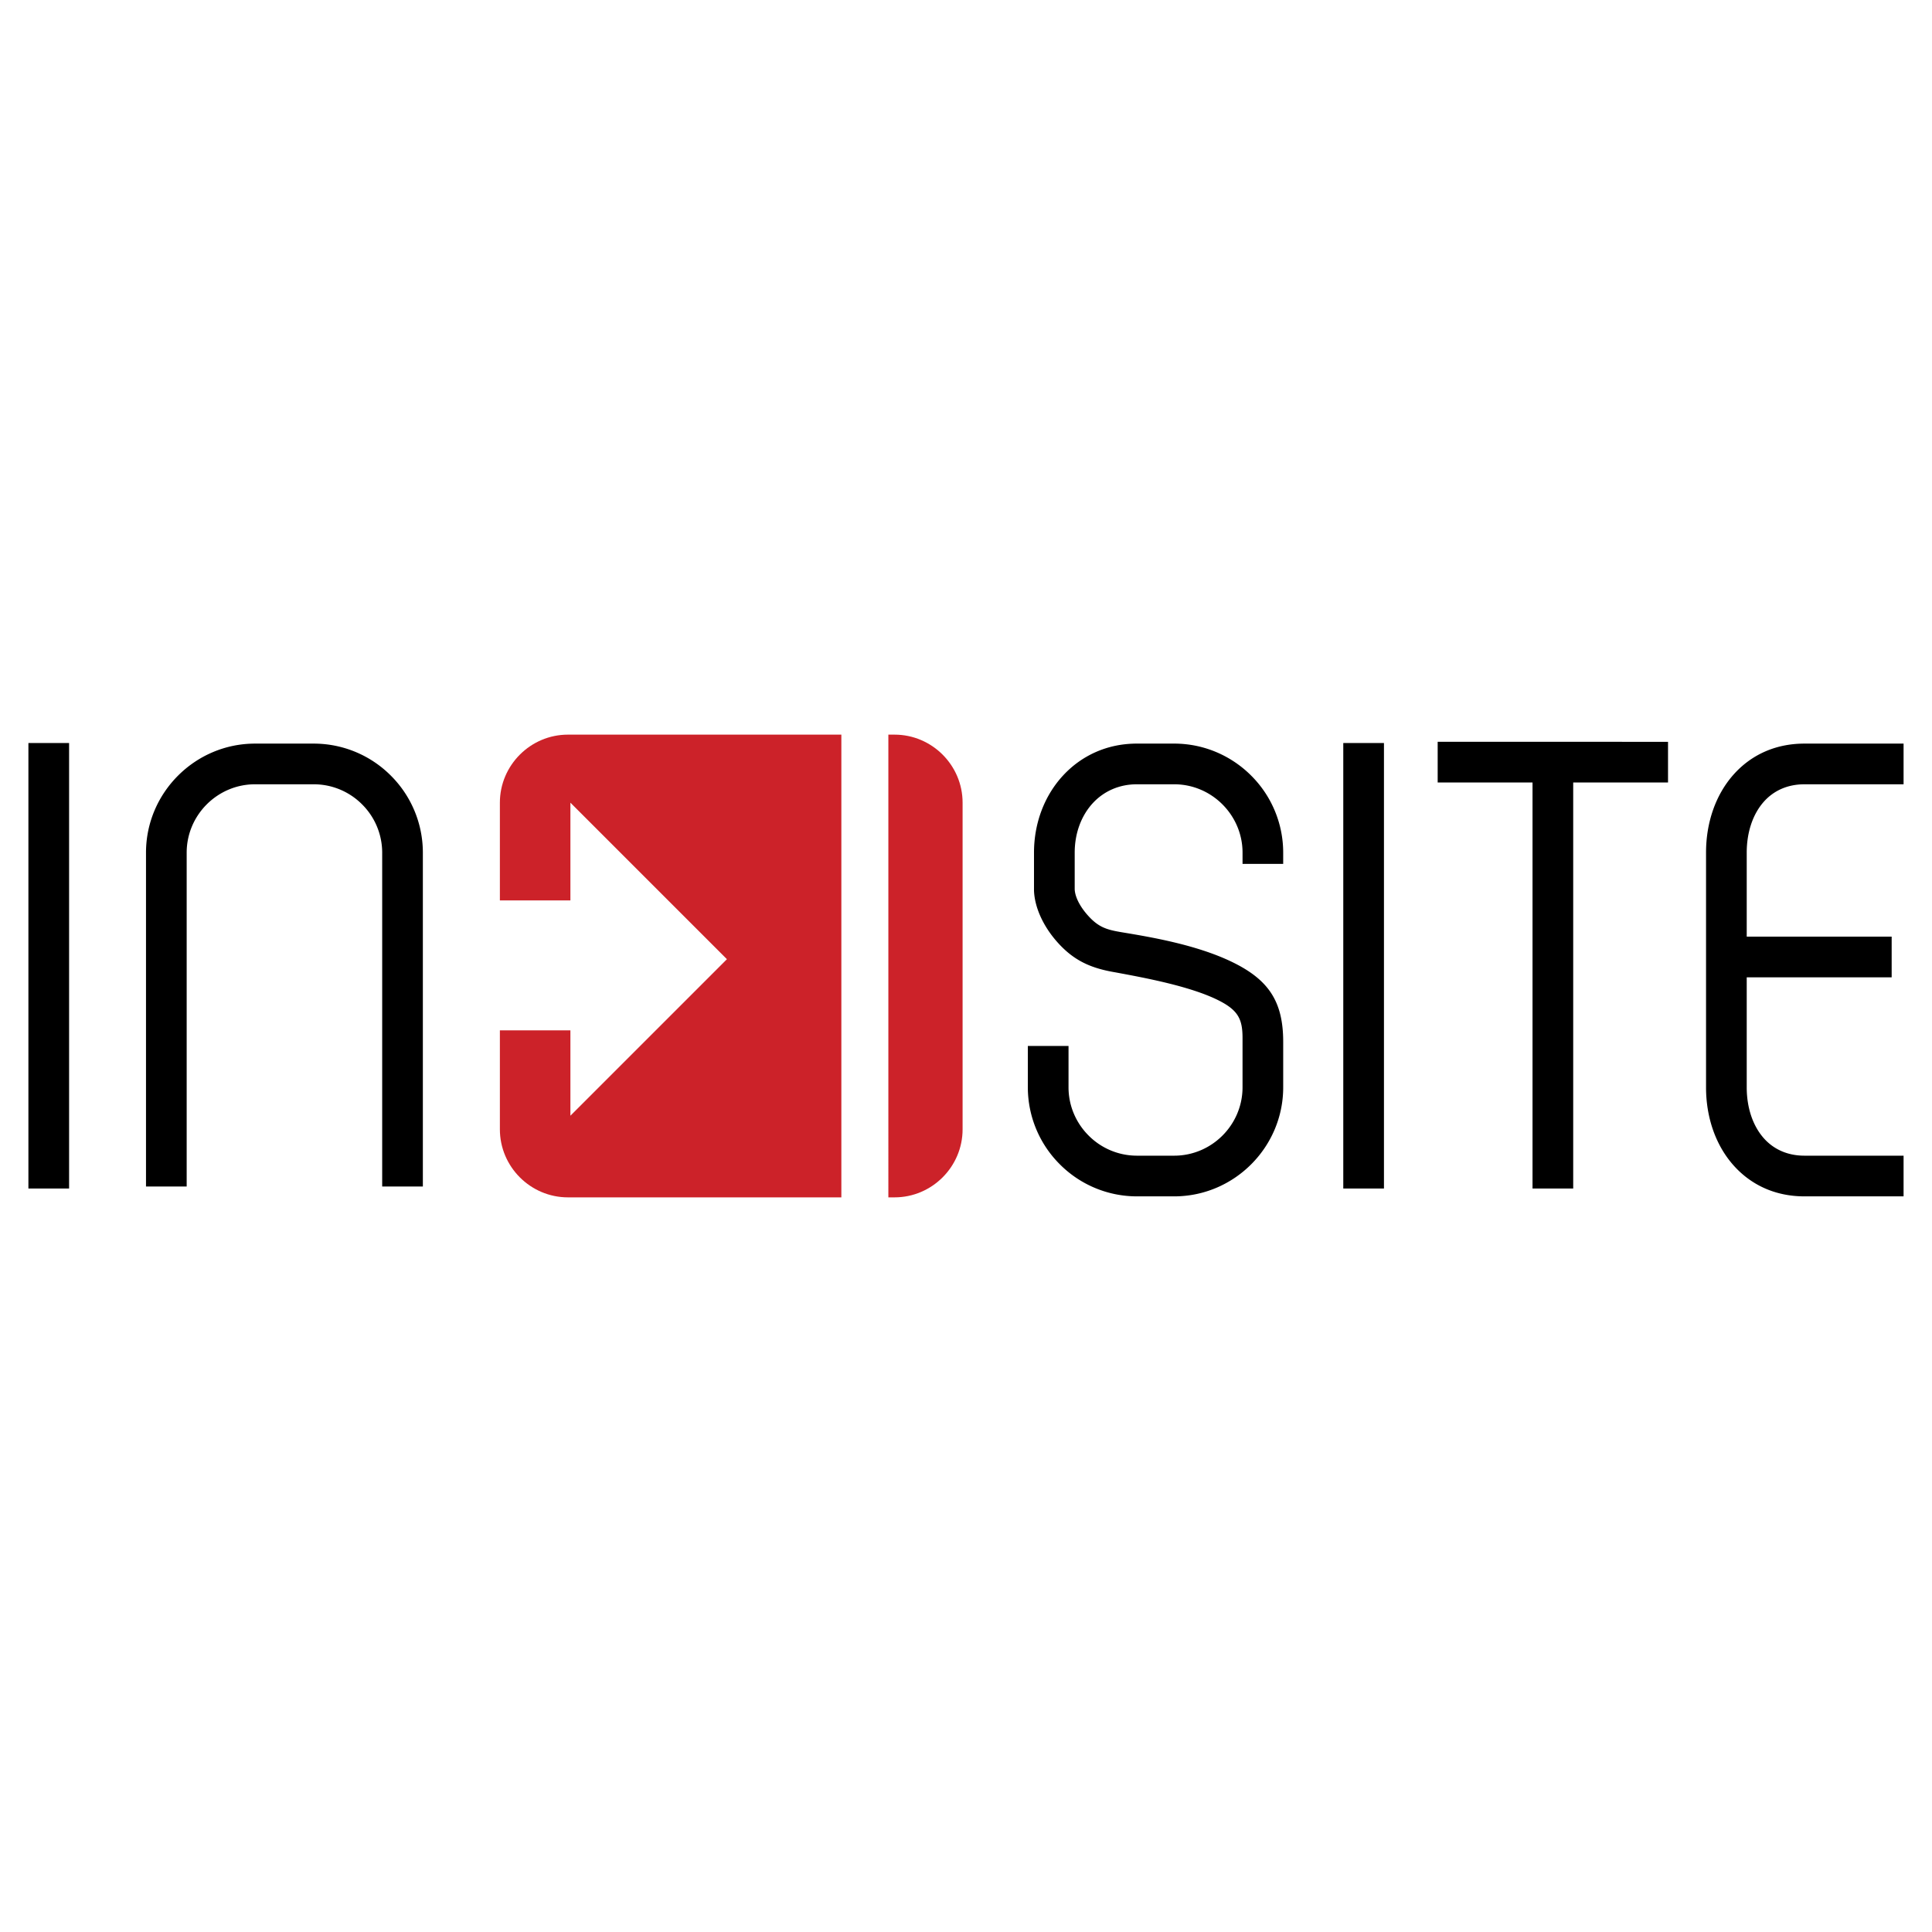
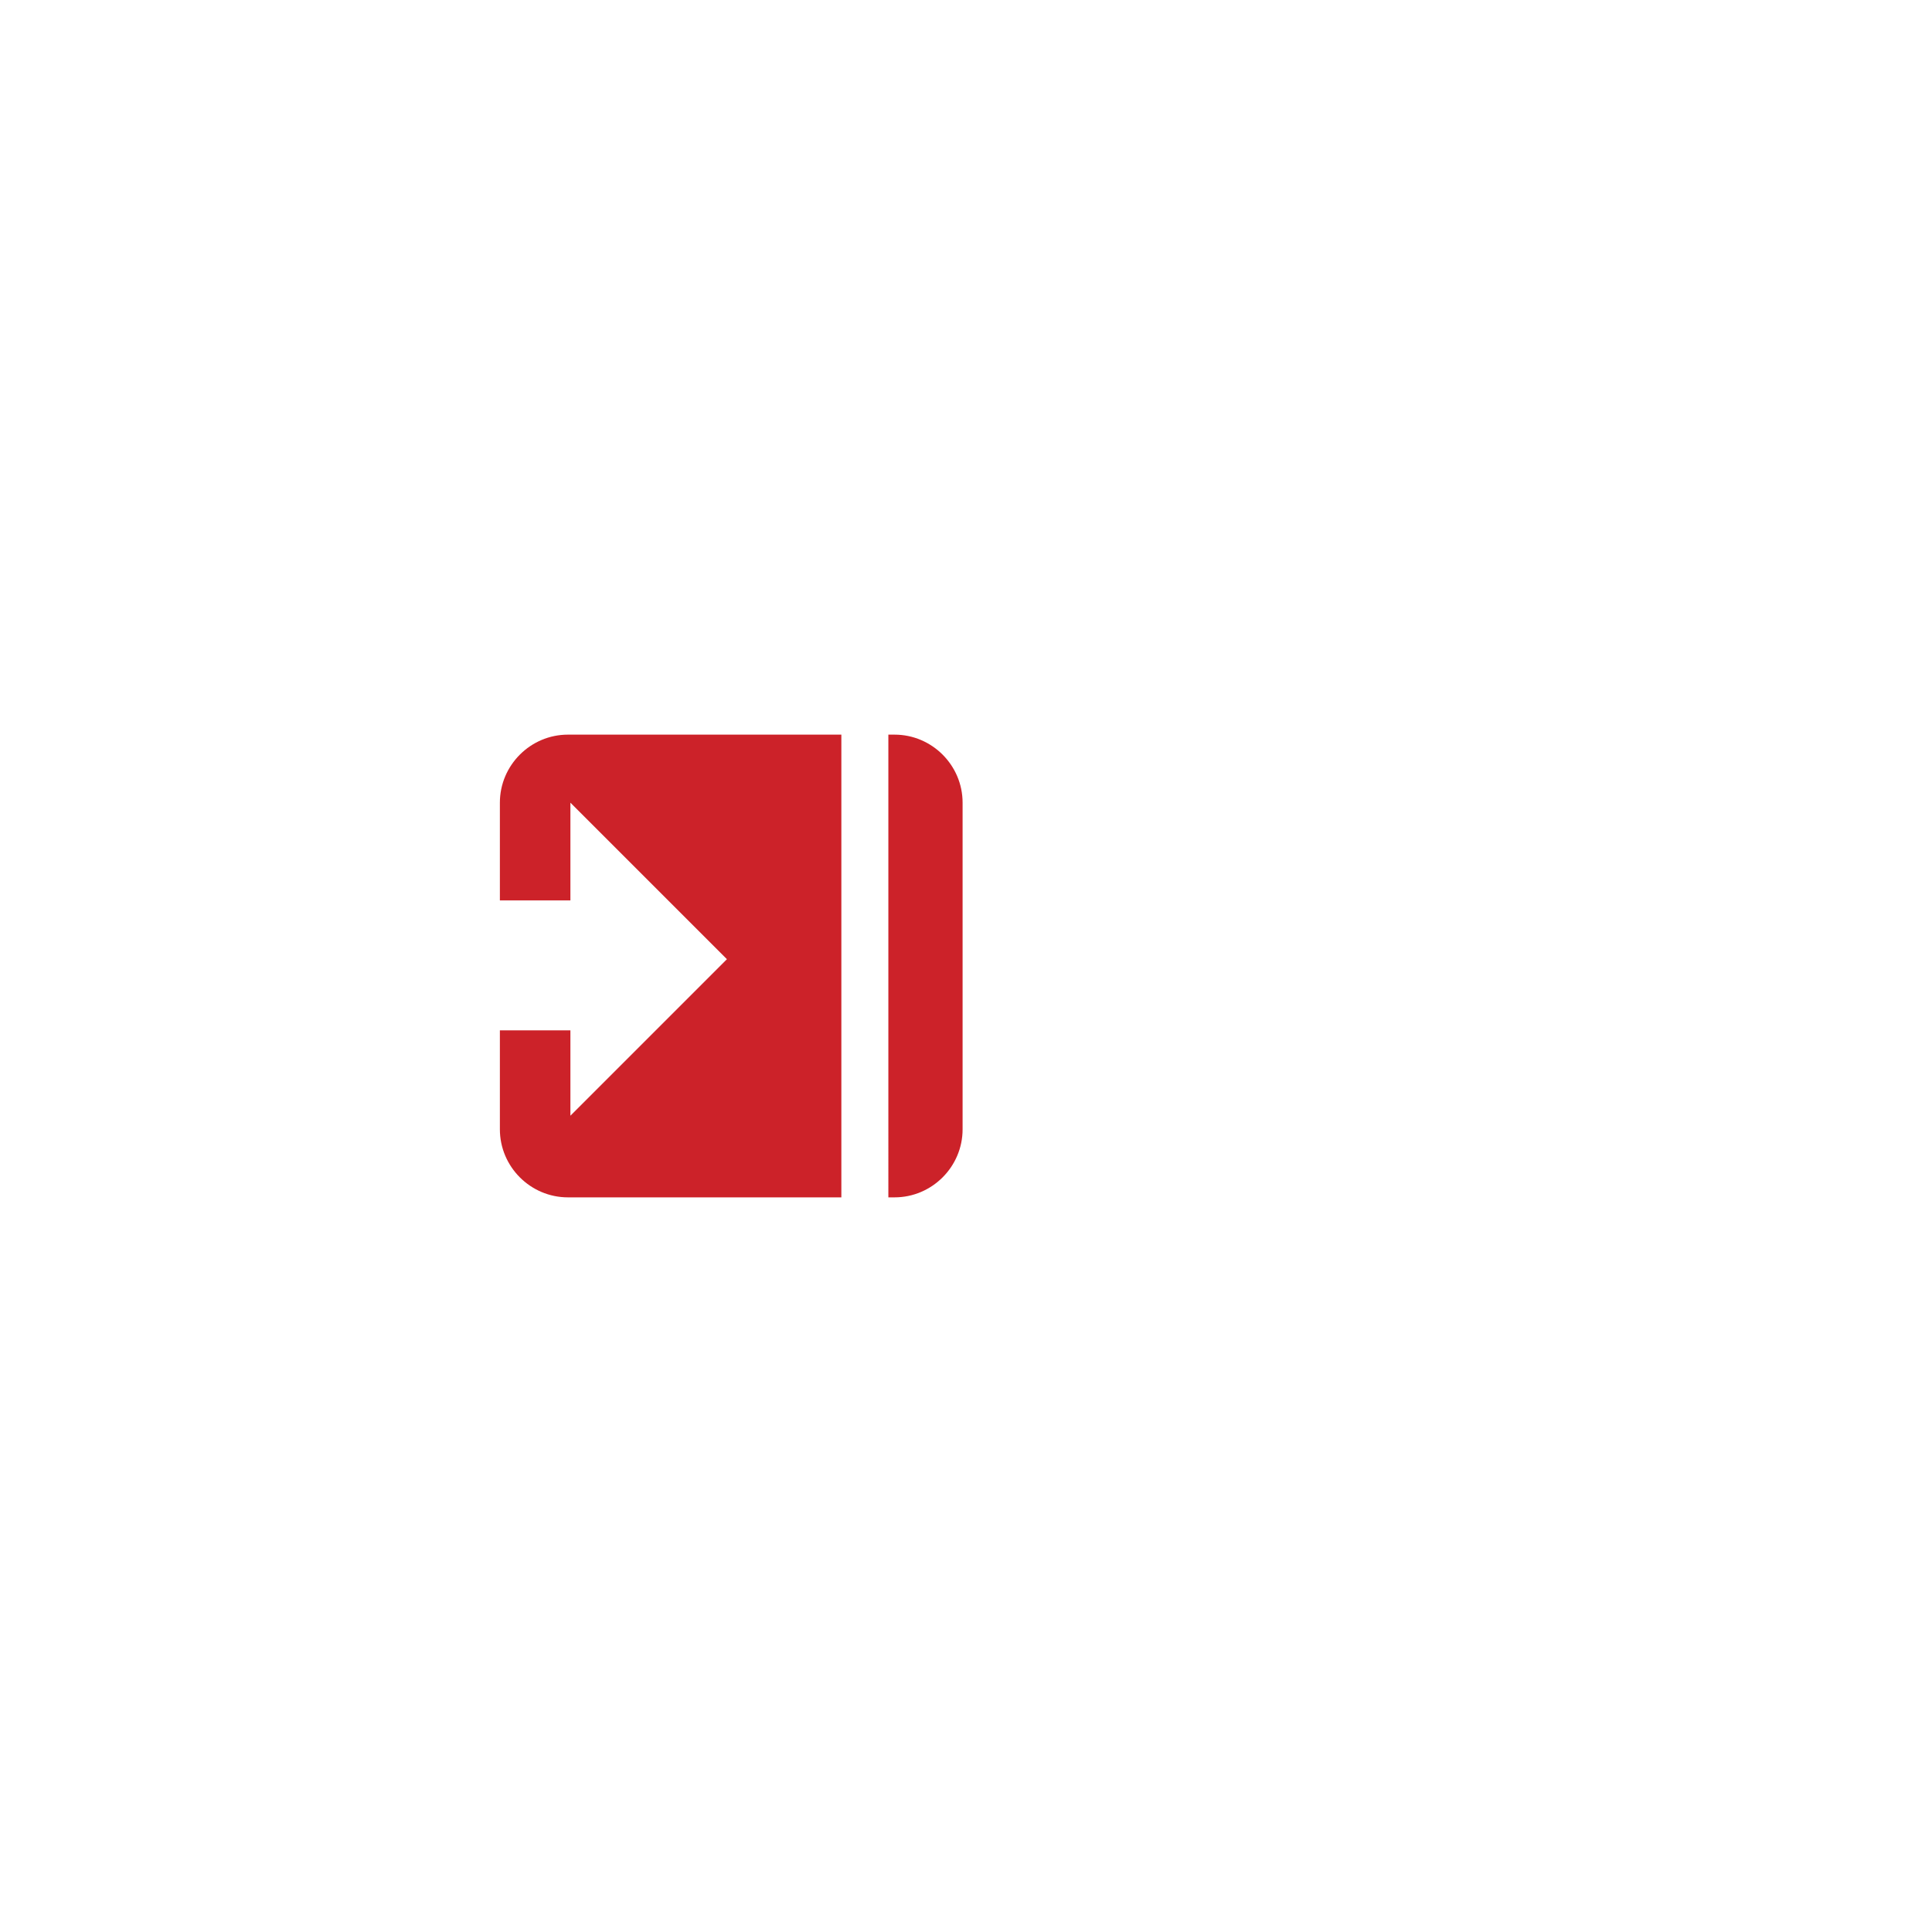
<svg xmlns="http://www.w3.org/2000/svg" width="2500" height="2500" viewBox="0 0 192.756 192.756">
-   <path fill-rule="evenodd" clip-rule="evenodd" fill="#fff" d="M0 0h192.756v192.756H0V0z" />
  <path d="M56.662 73.295h27.28v46.166h-27.28c-3.734 0-6.789-3.055-6.789-6.789v-9.875h7.036v8.518l15.615-15.616-15.615-15.615v9.751h-7.036v-9.751c0-3.734 3.055-6.789 6.789-6.789zm31.97 0h.617c3.734 0 6.789 3.055 6.789 6.789v32.588c0 3.734-3.055 6.789-6.789 6.789h-.617V73.295z" fill-rule="evenodd" clip-rule="evenodd" fill="#cc2229" />
-   <path d="M6.893 74.131v44.445H2.834V74.131h4.059zm131.185 0v44.445h-4.059V74.131h4.059zm18.881 3.938v40.507H152.9V78.069h-9.463V74.01l22.982.001v4.058h-9.46zm17.312 15.381h14.461v4.059l-14.461-.002v10.975c0 2.021.598 3.82 1.689 5.062.957 1.088 2.336 1.758 4.064 1.758h9.896v4.059h-9.896c-2.984 0-5.402-1.197-7.109-3.139-1.746-1.986-2.703-4.738-2.703-7.74V85.068c0-3.002.957-5.753 2.703-7.741 1.707-1.941 4.125-3.137 7.109-3.137h9.896v4.059h-9.896c-1.729 0-3.107.67-4.064 1.758-1.092 1.241-1.689 3.041-1.689 5.062v8.381zM14.567 118.377V85.068c0-5.983 4.896-10.878 10.878-10.878h5.866a10.85 10.85 0 0 1 7.684 3.194 10.844 10.844 0 0 1 3.194 7.684v33.309h-4.058V85.068a6.797 6.797 0 0 0-2.005-4.815 6.797 6.797 0 0 0-4.815-2.005h-5.866c-3.751 0-6.82 3.069-6.82 6.82v33.309h-4.058zm109.402-32.188v-1.121c0-1.874-.77-3.578-2.006-4.815s-2.941-2.005-4.814-2.005h-3.721c-1.795 0-3.309.712-4.381 1.863-1.152 1.239-1.824 2.997-1.824 4.957v3.648c.029.771.518 1.688 1.199 2.484 1.143 1.331 1.982 1.56 3.568 1.823 2.764.46 7.301 1.216 10.844 2.91 3.73 1.782 5.191 3.969 5.191 8.012v4.537c0 5.982-4.895 10.879-10.877 10.879h-3.721a10.845 10.845 0 0 1-7.684-3.195 10.843 10.843 0 0 1-3.195-7.684v-4.129h4.059v4.129c0 1.873.768 3.578 2.006 4.814a6.792 6.792 0 0 0 4.814 2.006h3.721c3.75 0 6.82-3.07 6.82-6.82v-4.924c0-1.801-.408-2.686-2.131-3.615-2.826-1.523-7.775-2.412-10.514-2.924-2.488-.415-4.25-1.173-5.977-3.188-1.23-1.436-2.117-3.246-2.184-4.973v-.071-3.719c0-2.995 1.074-5.733 2.918-7.715 1.818-1.955 4.361-3.164 7.346-3.164h3.721c2.992 0 5.713 1.224 7.684 3.194a10.843 10.843 0 0 1 3.193 7.684v1.121h-4.055v.001z" />
</svg>